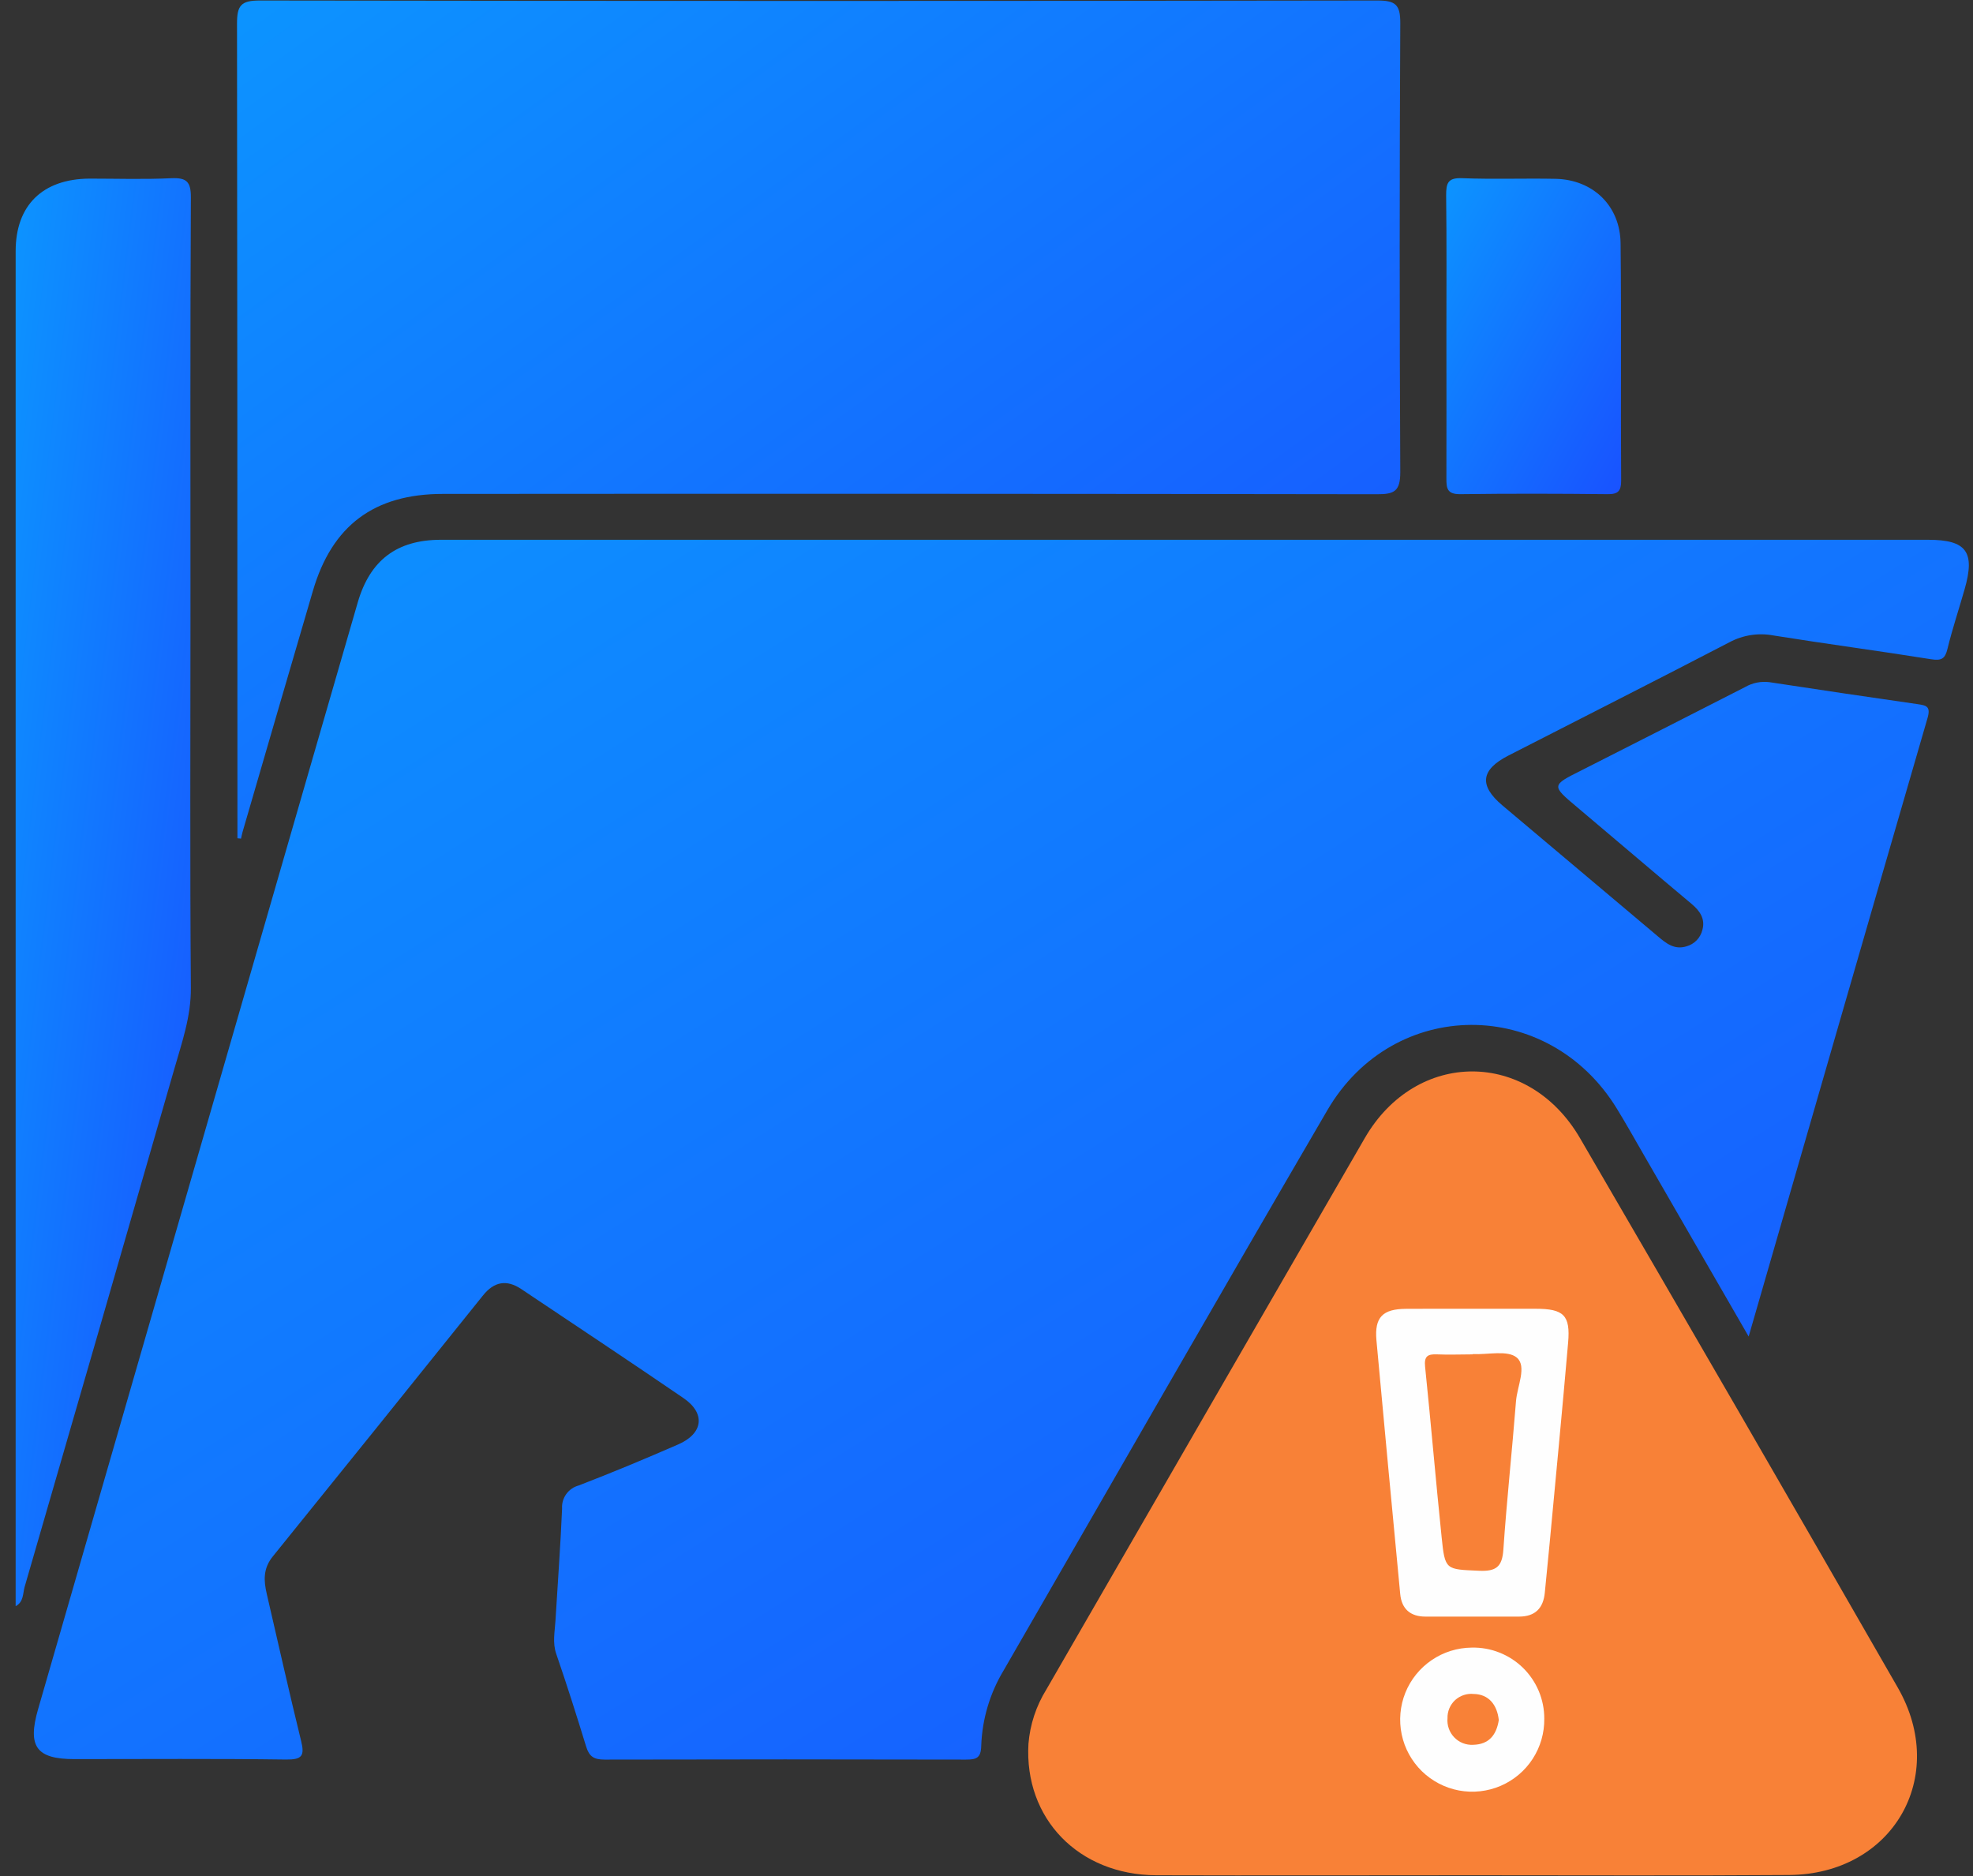
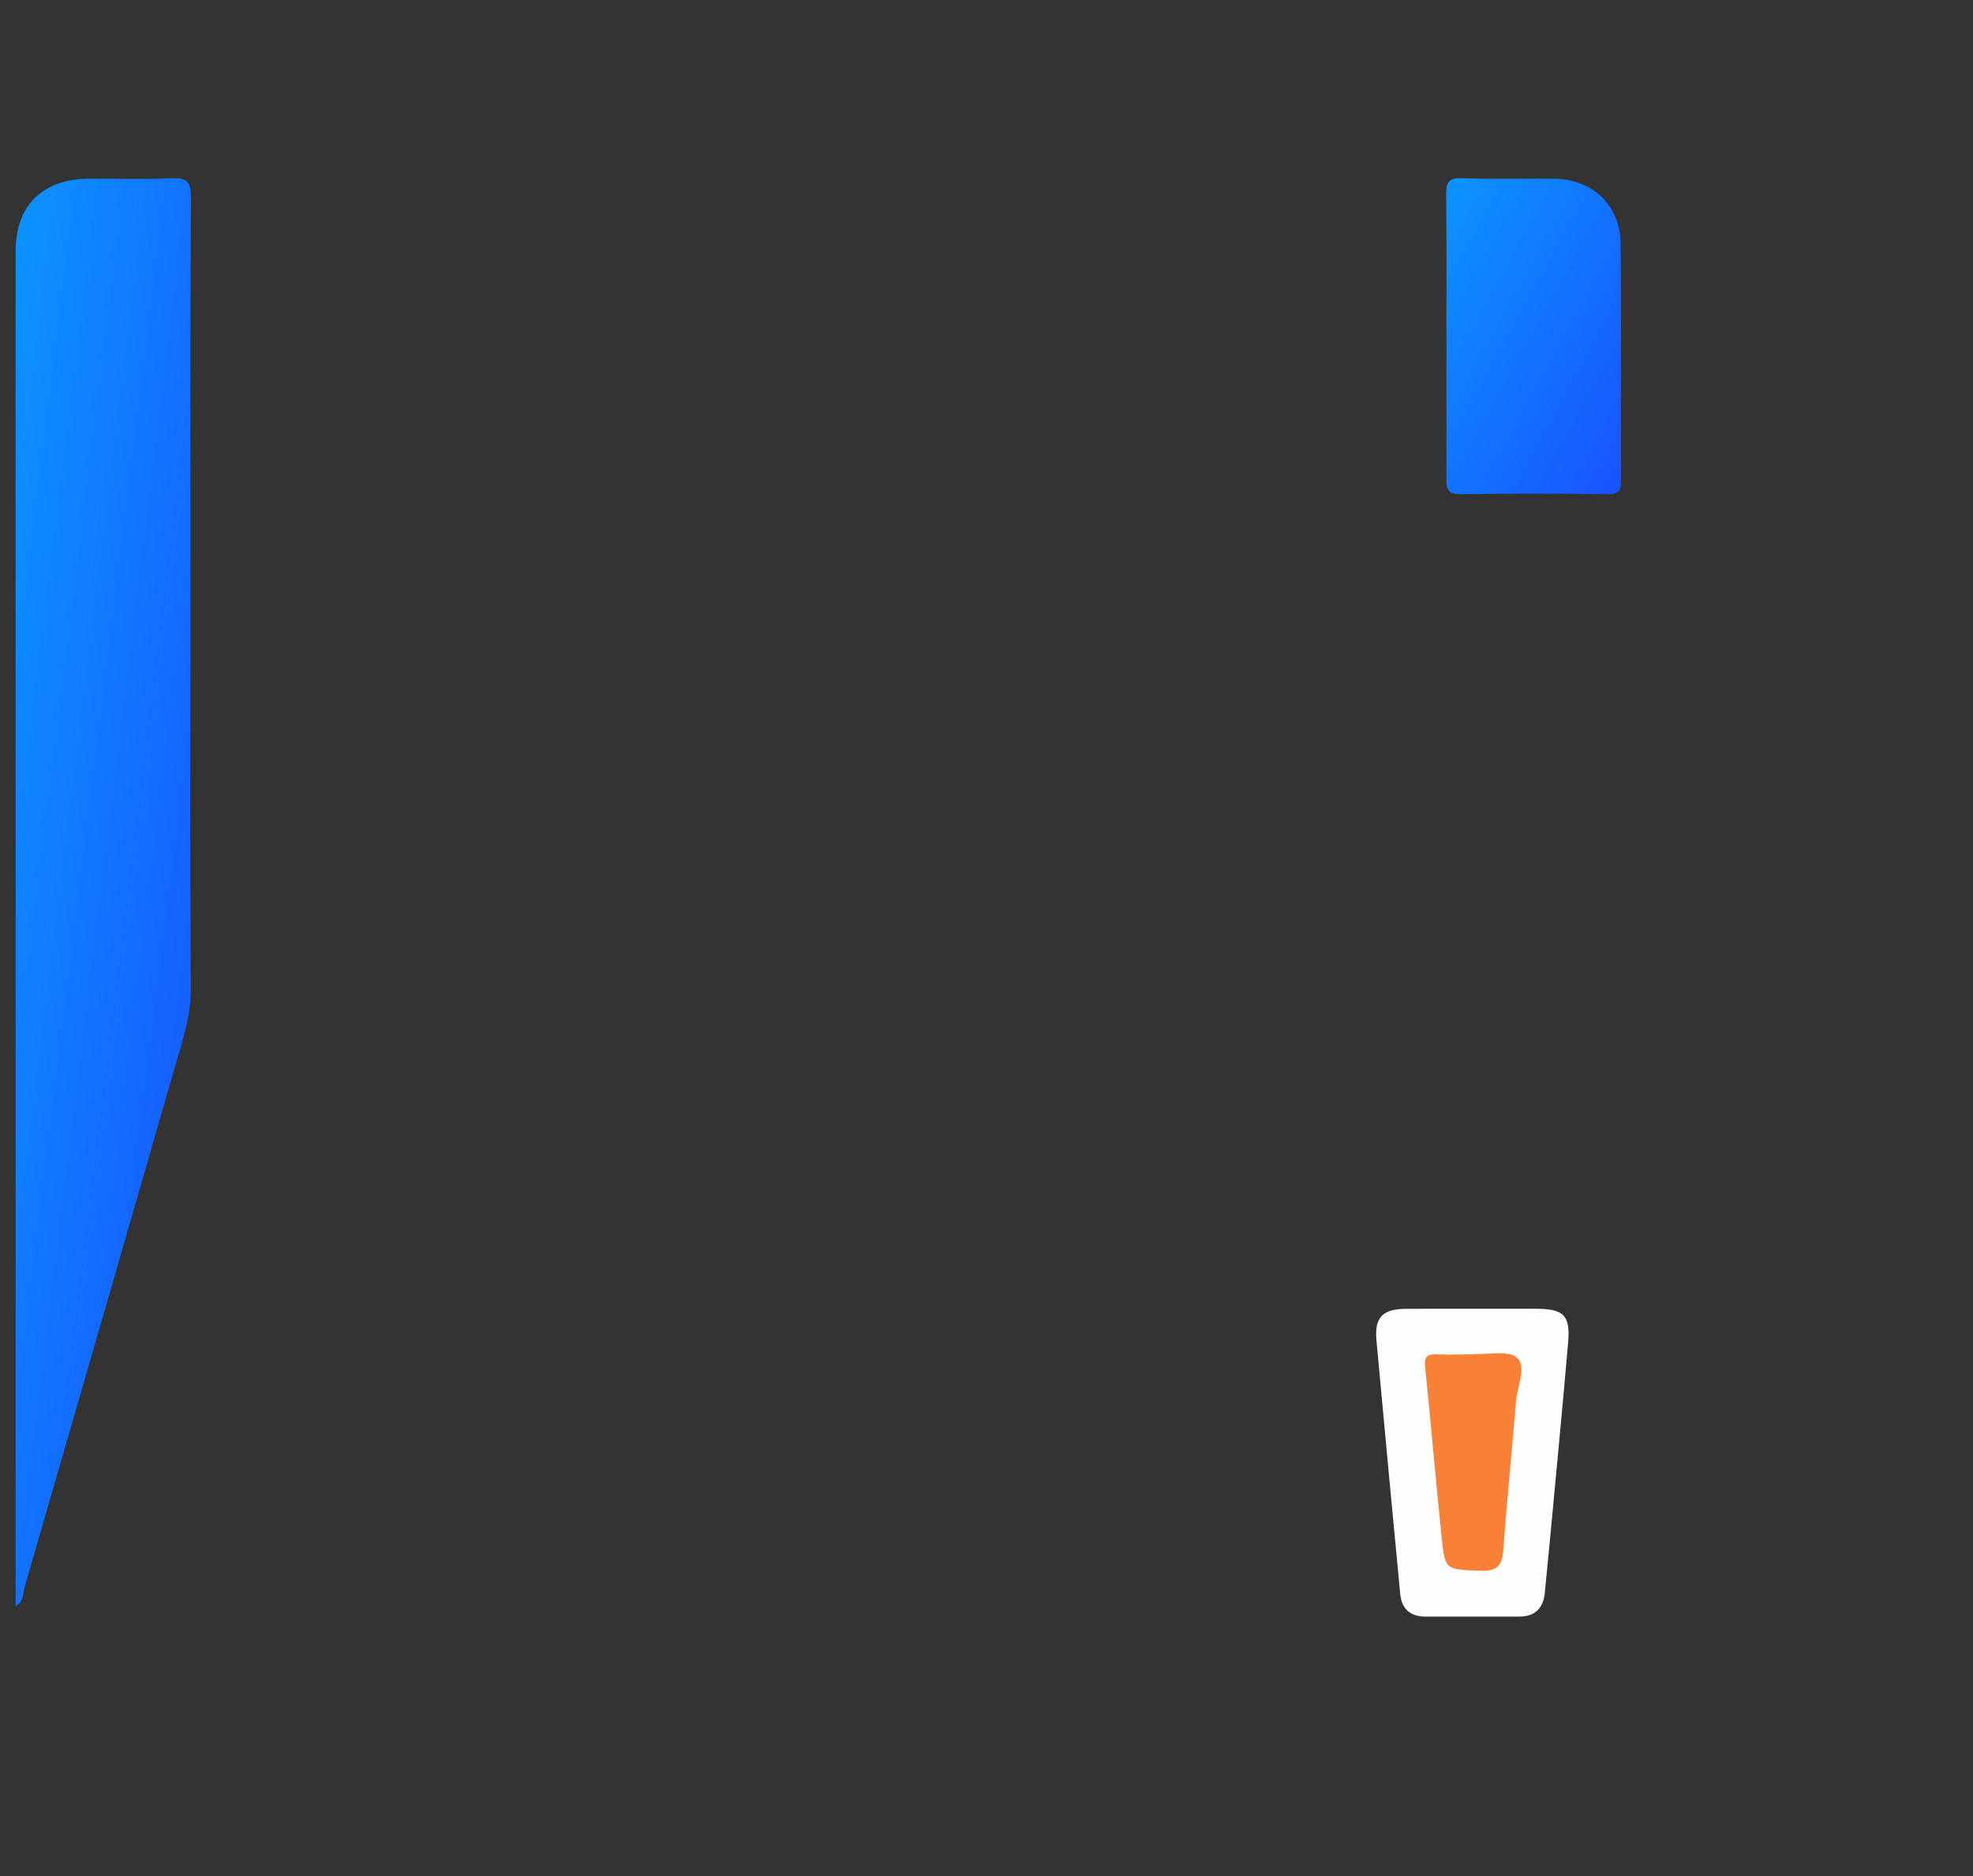
<svg xmlns="http://www.w3.org/2000/svg" width="61" height="58" viewBox="0 0 61 58" fill="none">
  <rect x="0" y="0" width="61" height="58" fill="#333333" stroke="none" />
-   <path d="M54.064 41.32C52.923 39.345 51.859 37.499 50.794 35.655C50.527 35.193 50.267 34.727 49.988 34.273C47.87 30.816 43.085 30.816 41.039 34.322C37.677 40.084 34.365 45.867 31.03 51.642C30.604 52.349 30.365 53.153 30.337 53.978C30.328 54.353 30.184 54.401 29.863 54.4C26.139 54.391 22.415 54.391 18.692 54.4C18.363 54.4 18.218 54.306 18.124 54.003C17.829 53.041 17.525 52.083 17.198 51.133C17.077 50.781 17.154 50.444 17.174 50.099C17.243 48.947 17.329 47.795 17.378 46.642C17.367 46.482 17.413 46.322 17.507 46.191C17.601 46.06 17.738 45.966 17.893 45.925C18.926 45.528 19.945 45.102 20.962 44.659C21.745 44.321 21.824 43.694 21.126 43.22C19.465 42.084 17.786 40.971 16.115 39.852C15.662 39.549 15.273 39.624 14.932 40.051C12.772 42.744 10.606 45.433 8.436 48.117C8.134 48.489 8.151 48.861 8.246 49.27C8.599 50.789 8.938 52.312 9.31 53.825C9.424 54.284 9.337 54.404 8.844 54.398C6.664 54.368 4.482 54.385 2.301 54.385C1.127 54.385 0.842 54.001 1.178 52.84C3.952 43.227 6.727 33.613 9.505 24C10.022 22.208 10.54 20.416 11.061 18.623C11.441 17.318 12.271 16.688 13.632 16.688H59.611C60.8 16.688 61.073 17.061 60.74 18.22C60.566 18.831 60.363 19.435 60.213 20.052C60.139 20.362 60.032 20.433 59.709 20.382C58.087 20.122 56.457 19.907 54.835 19.647C54.372 19.559 53.892 19.631 53.476 19.853C51.203 21.035 48.914 22.192 46.634 23.36C45.781 23.798 45.721 24.283 46.446 24.896C48.049 26.247 49.653 27.598 51.258 28.949C51.511 29.163 51.764 29.372 52.139 29.258C52.259 29.225 52.368 29.161 52.455 29.072C52.542 28.983 52.603 28.872 52.633 28.751C52.728 28.41 52.557 28.162 52.304 27.949C51.124 26.962 49.95 25.956 48.77 24.963C47.961 24.283 47.956 24.285 48.905 23.811C50.586 22.955 52.271 22.105 53.949 21.244C54.179 21.11 54.447 21.056 54.711 21.091C56.235 21.324 57.76 21.55 59.285 21.769C59.559 21.809 59.701 21.837 59.592 22.207C57.755 28.532 55.933 34.854 54.064 41.32Z" fill="url(#paint0_linear_23830_36958)" />
-   <path d="M7.341 25.916V25.28C7.341 17.094 7.337 8.909 7.328 0.724C7.328 0.169 7.453 0.016 8.026 0.016C19.547 0.034 31.068 0.034 42.588 0.016C43.145 0.016 43.296 0.144 43.293 0.714C43.269 5.341 43.269 9.968 43.293 14.596C43.293 15.187 43.11 15.281 42.577 15.28C32.949 15.265 23.321 15.262 13.693 15.27C11.572 15.27 10.264 16.244 9.672 18.274C8.945 20.755 8.221 23.236 7.501 25.715C7.481 25.784 7.468 25.857 7.452 25.927L7.341 25.916Z" fill="url(#paint1_linear_23830_36958)" />
-   <path d="M45.56 57.976C42.29 57.976 39.019 57.986 35.749 57.976C33.344 57.965 31.663 56.221 31.797 53.913C31.845 53.318 32.035 52.742 32.35 52.234C35.63 46.548 38.913 40.864 42.198 35.181C43.789 32.438 47.247 32.441 48.846 35.181C52.139 40.835 55.416 46.499 58.674 52.173C60.262 54.939 58.509 57.948 55.31 57.968C52.06 57.991 48.811 57.976 45.56 57.976Z" fill="#F88137" />
  <path d="M0.484 49.657C0.484 35.687 0.484 21.723 0.484 7.765C0.484 6.341 1.323 5.533 2.764 5.522C3.607 5.522 4.452 5.55 5.293 5.51C5.767 5.489 5.904 5.614 5.901 6.106C5.879 10.363 5.889 14.62 5.889 18.878C5.889 22.764 5.871 26.651 5.901 30.538C5.909 31.43 5.622 32.232 5.387 33.055C3.85 38.395 2.307 43.733 0.759 49.069C0.705 49.269 0.731 49.527 0.484 49.657Z" fill="url(#paint2_linear_23830_36958)" />
  <path d="M44.719 10.356C44.719 8.915 44.729 7.476 44.711 6.038C44.711 5.667 44.759 5.491 45.205 5.509C46.17 5.547 47.137 5.509 48.103 5.529C49.256 5.558 50.091 6.365 50.104 7.521C50.132 9.965 50.104 12.412 50.122 14.858C50.122 15.179 50.029 15.281 49.704 15.278C48.182 15.261 46.661 15.258 45.139 15.278C44.745 15.278 44.718 15.102 44.719 14.794C44.724 13.316 44.719 11.836 44.719 10.356Z" fill="url(#paint3_linear_23830_36958)" />
  <path d="M45.563 40.462H47.474C48.348 40.462 48.556 40.661 48.482 41.511C48.304 43.575 48.104 45.638 47.912 47.7C47.864 48.212 47.81 48.721 47.762 49.233C47.717 49.719 47.464 49.979 46.965 49.979H44.07C43.605 49.979 43.335 49.742 43.291 49.282C43.041 46.668 42.797 44.054 42.556 41.438C42.492 40.721 42.751 40.469 43.469 40.464C44.187 40.459 44.865 40.462 45.563 40.462Z" fill="#FEFEFE" />
-   <path d="M45.499 50.938C45.792 50.931 46.083 50.982 46.355 51.09C46.628 51.197 46.876 51.357 47.086 51.562C47.295 51.767 47.461 52.011 47.575 52.282C47.688 52.551 47.746 52.842 47.745 53.134C47.751 53.575 47.626 54.008 47.386 54.378C47.146 54.748 46.801 55.038 46.396 55.212C45.99 55.386 45.542 55.436 45.108 55.355C44.675 55.274 44.275 55.066 43.959 54.758C43.644 54.449 43.427 54.054 43.337 53.623C43.246 53.191 43.286 52.742 43.45 52.333C43.615 51.924 43.898 51.573 44.263 51.325C44.627 51.076 45.058 50.942 45.499 50.938Z" fill="#FEFEFE" />
  <path d="M45.533 41.864C46 41.885 46.618 41.733 46.898 41.974C47.212 42.244 46.909 42.856 46.871 43.317C46.751 44.848 46.585 46.377 46.48 47.912C46.443 48.442 46.254 48.585 45.732 48.562C44.696 48.516 44.676 48.551 44.571 47.52C44.39 45.767 44.242 44.012 44.06 42.252C44.027 41.931 44.138 41.86 44.424 41.872C44.793 41.888 45.162 41.872 45.531 41.872L45.533 41.864Z" fill="#F88137" />
-   <path d="M46.339 53.178C46.268 53.627 46.044 53.932 45.544 53.943C45.435 53.949 45.328 53.931 45.227 53.891C45.126 53.851 45.035 53.79 44.961 53.712C44.886 53.634 44.828 53.541 44.793 53.439C44.757 53.337 44.743 53.228 44.753 53.12C44.75 53.016 44.77 52.912 44.81 52.816C44.85 52.72 44.911 52.633 44.987 52.562C45.064 52.492 45.155 52.438 45.254 52.405C45.353 52.372 45.458 52.36 45.562 52.371C46.024 52.379 46.286 52.699 46.339 53.178Z" fill="#F88137" />
  <defs>
    <linearGradient id="paint0_linear_23830_36958" x1="-28.865" y1="35.544" x2="5.16" y2="89.519" gradientUnits="userSpaceOnUse">
      <stop stop-color="#0C94FF" />
      <stop offset="1" stop-color="#1952FF" />
    </linearGradient>
    <linearGradient id="paint1_linear_23830_36958" x1="-10.654" y1="12.972" x2="13.925" y2="47.086" gradientUnits="userSpaceOnUse">
      <stop stop-color="#0C94FF" />
      <stop offset="1" stop-color="#1952FF" />
    </linearGradient>
    <linearGradient id="paint2_linear_23830_36958" x1="-2.224" y1="27.582" x2="8.449" y2="28.892" gradientUnits="userSpaceOnUse">
      <stop stop-color="#0C94FF" />
      <stop offset="1" stop-color="#1952FF" />
    </linearGradient>
    <linearGradient id="paint3_linear_23830_36958" x1="42.005" y1="10.393" x2="50.287" y2="14.98" gradientUnits="userSpaceOnUse">
      <stop stop-color="#0C94FF" />
      <stop offset="1" stop-color="#1952FF" />
    </linearGradient>
  </defs>
</svg>